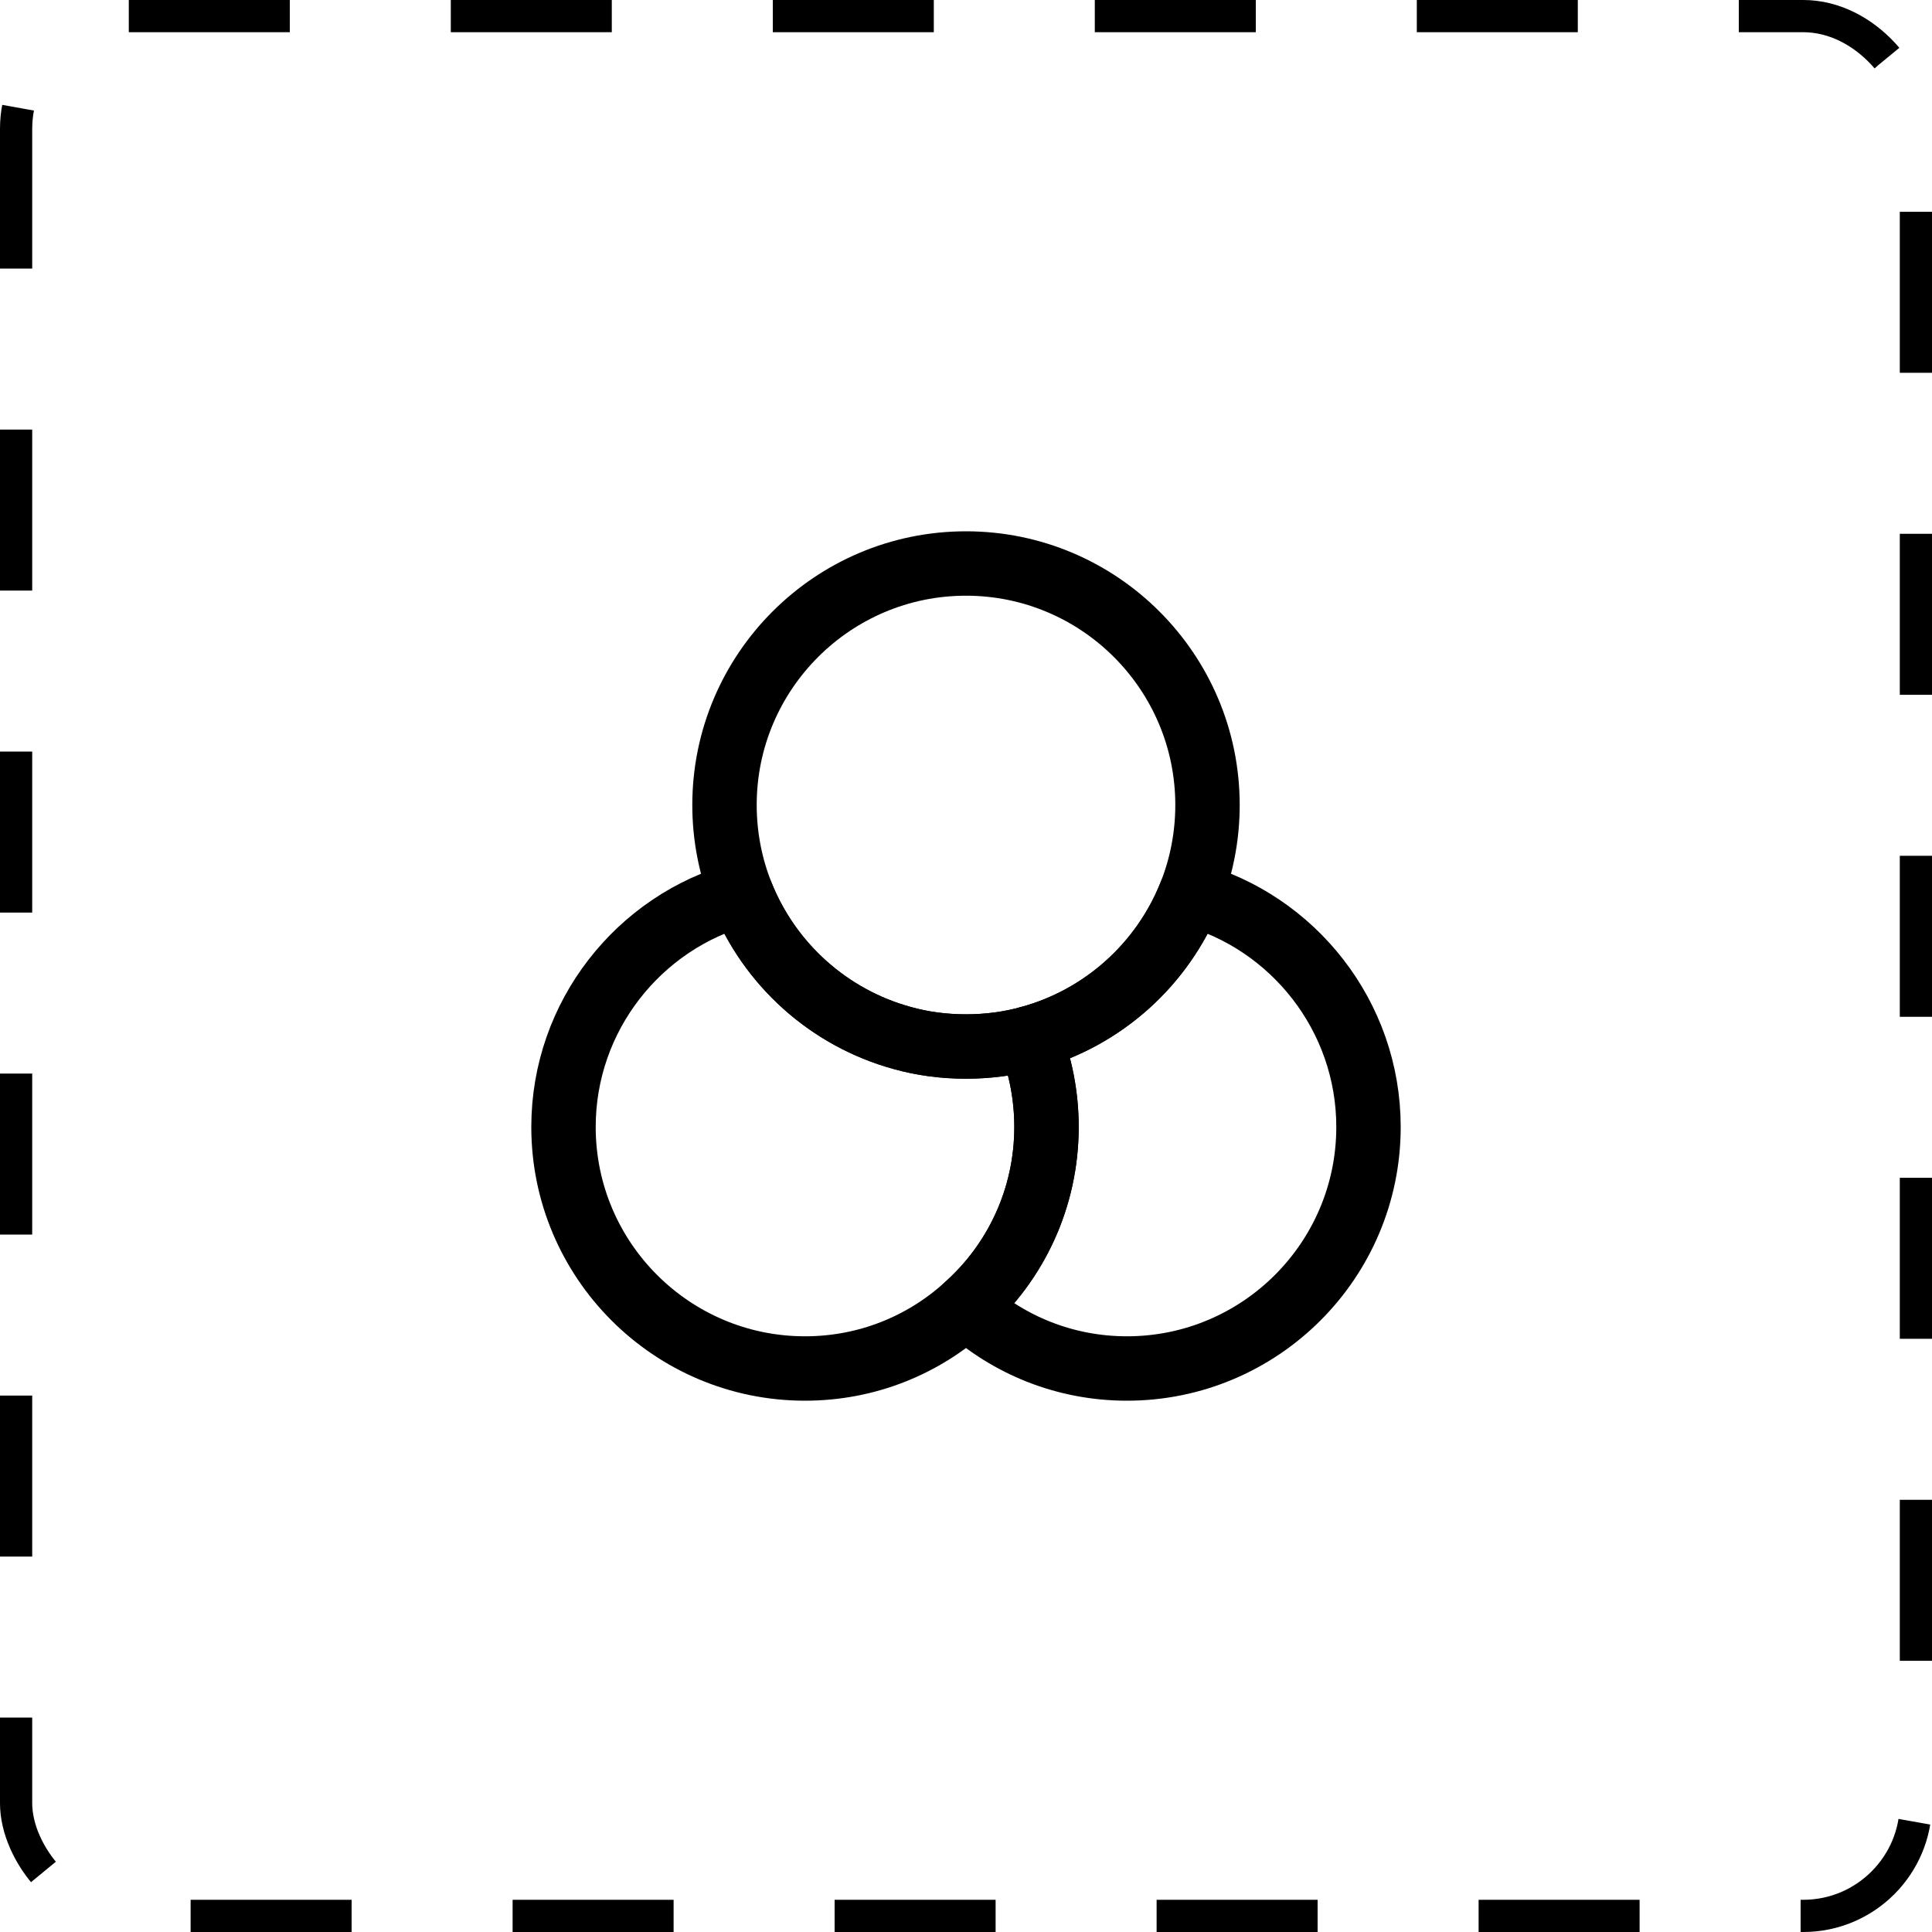
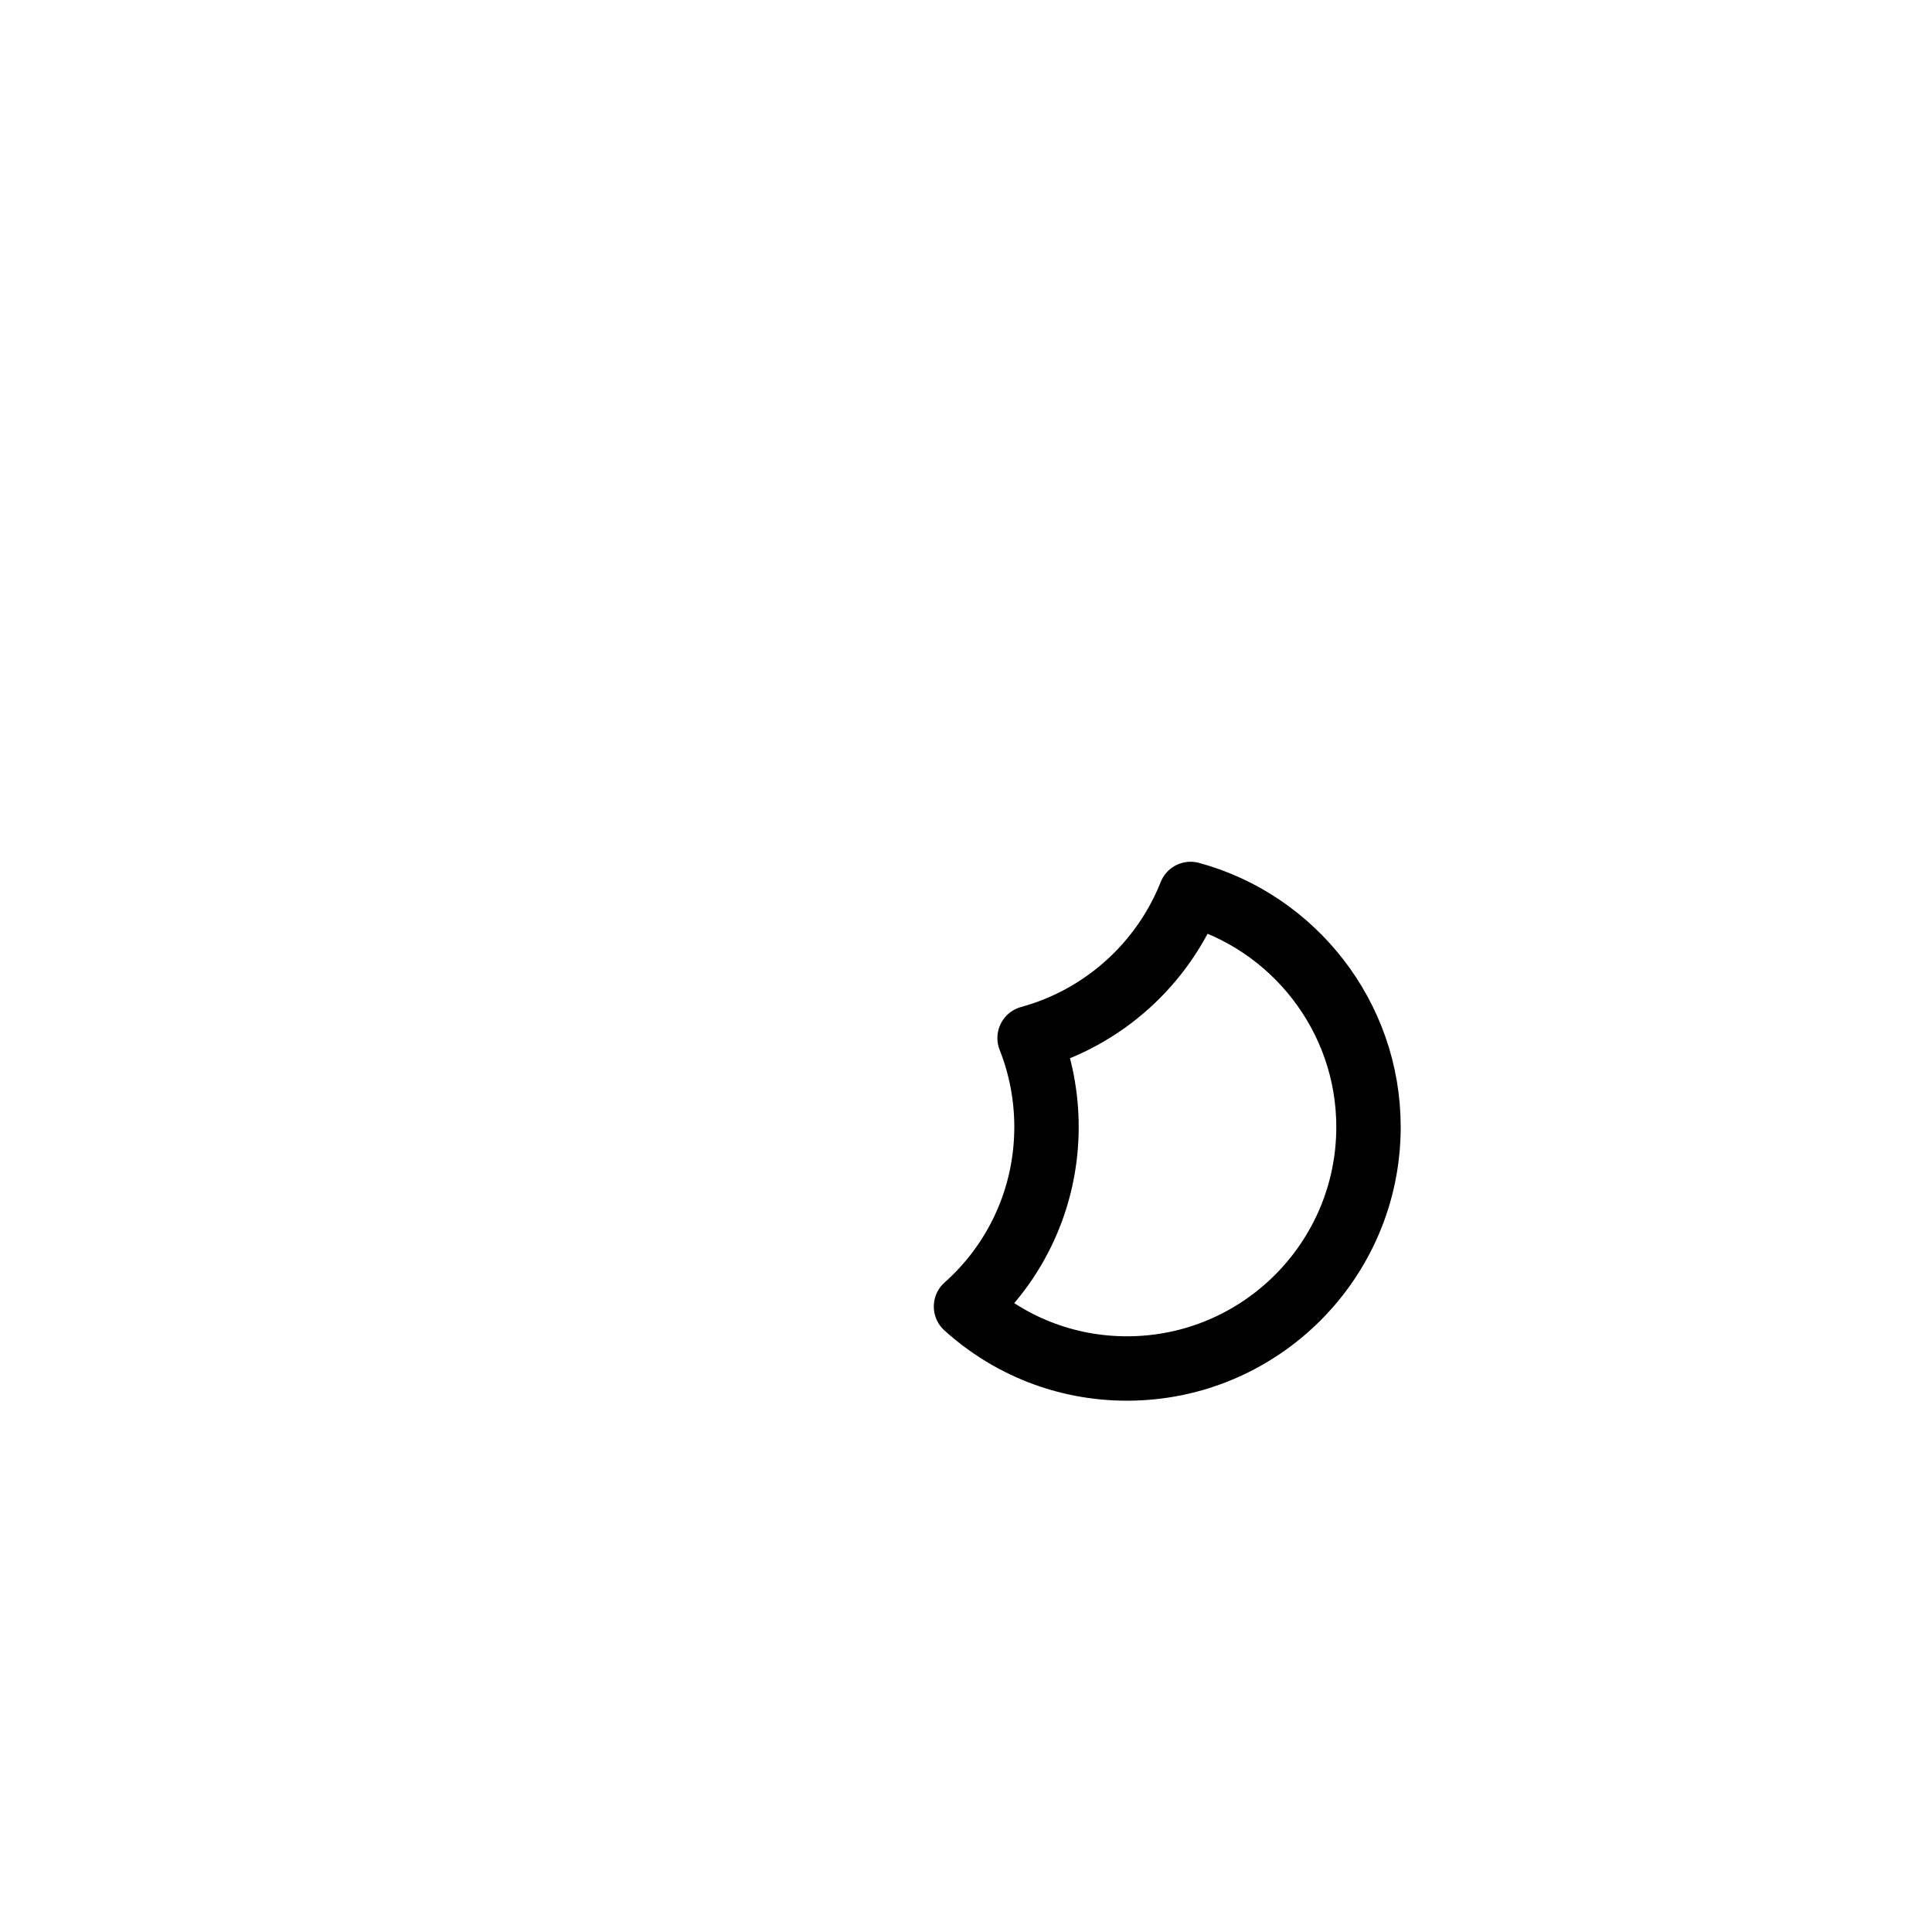
<svg xmlns="http://www.w3.org/2000/svg" width="120" height="120" viewBox="0 0 120 120" fill="none">
-   <path d="M65 70C65 74.425 63.075 78.425 60 81.15C57.35 83.55 53.85 85 50 85C41.725 85 35 78.275 35 70C35 63.1 39.7 57.25 46.05 55.525C47.775 59.875 51.475 63.225 56.05 64.475C57.3 64.825 58.625 65 60 65C61.375 65 62.7 64.825 63.95 64.475C64.625 66.175 65 68.05 65 70Z" stroke="black" stroke-width="4" stroke-linecap="round" stroke-linejoin="round" />
-   <path d="M75 50C75 51.95 74.625 53.825 73.95 55.525C72.225 59.875 68.525 63.225 63.95 64.475C62.7 64.825 61.375 65 60 65C58.625 65 57.3 64.825 56.05 64.475C51.475 63.225 47.775 59.875 46.05 55.525C45.375 53.825 45 51.95 45 50C45 41.725 51.725 35 60 35C68.275 35 75 41.725 75 50Z" stroke="black" stroke-width="4" stroke-linecap="round" stroke-linejoin="round" />
  <path d="M85 70C85 78.275 78.275 85 70 85C66.15 85 62.65 83.55 60 81.15C63.075 78.425 65 74.425 65 70C65 68.05 64.625 66.175 63.95 64.475C68.525 63.225 72.225 59.875 73.95 55.525C80.3 57.25 85 63.1 85 70Z" stroke="black" stroke-width="4" stroke-linecap="round" stroke-linejoin="round" />
-   <rect x="1" y="1" width="118" height="118" rx="7" stroke="black" stroke-width="2" stroke-dasharray="10 10" />
</svg>